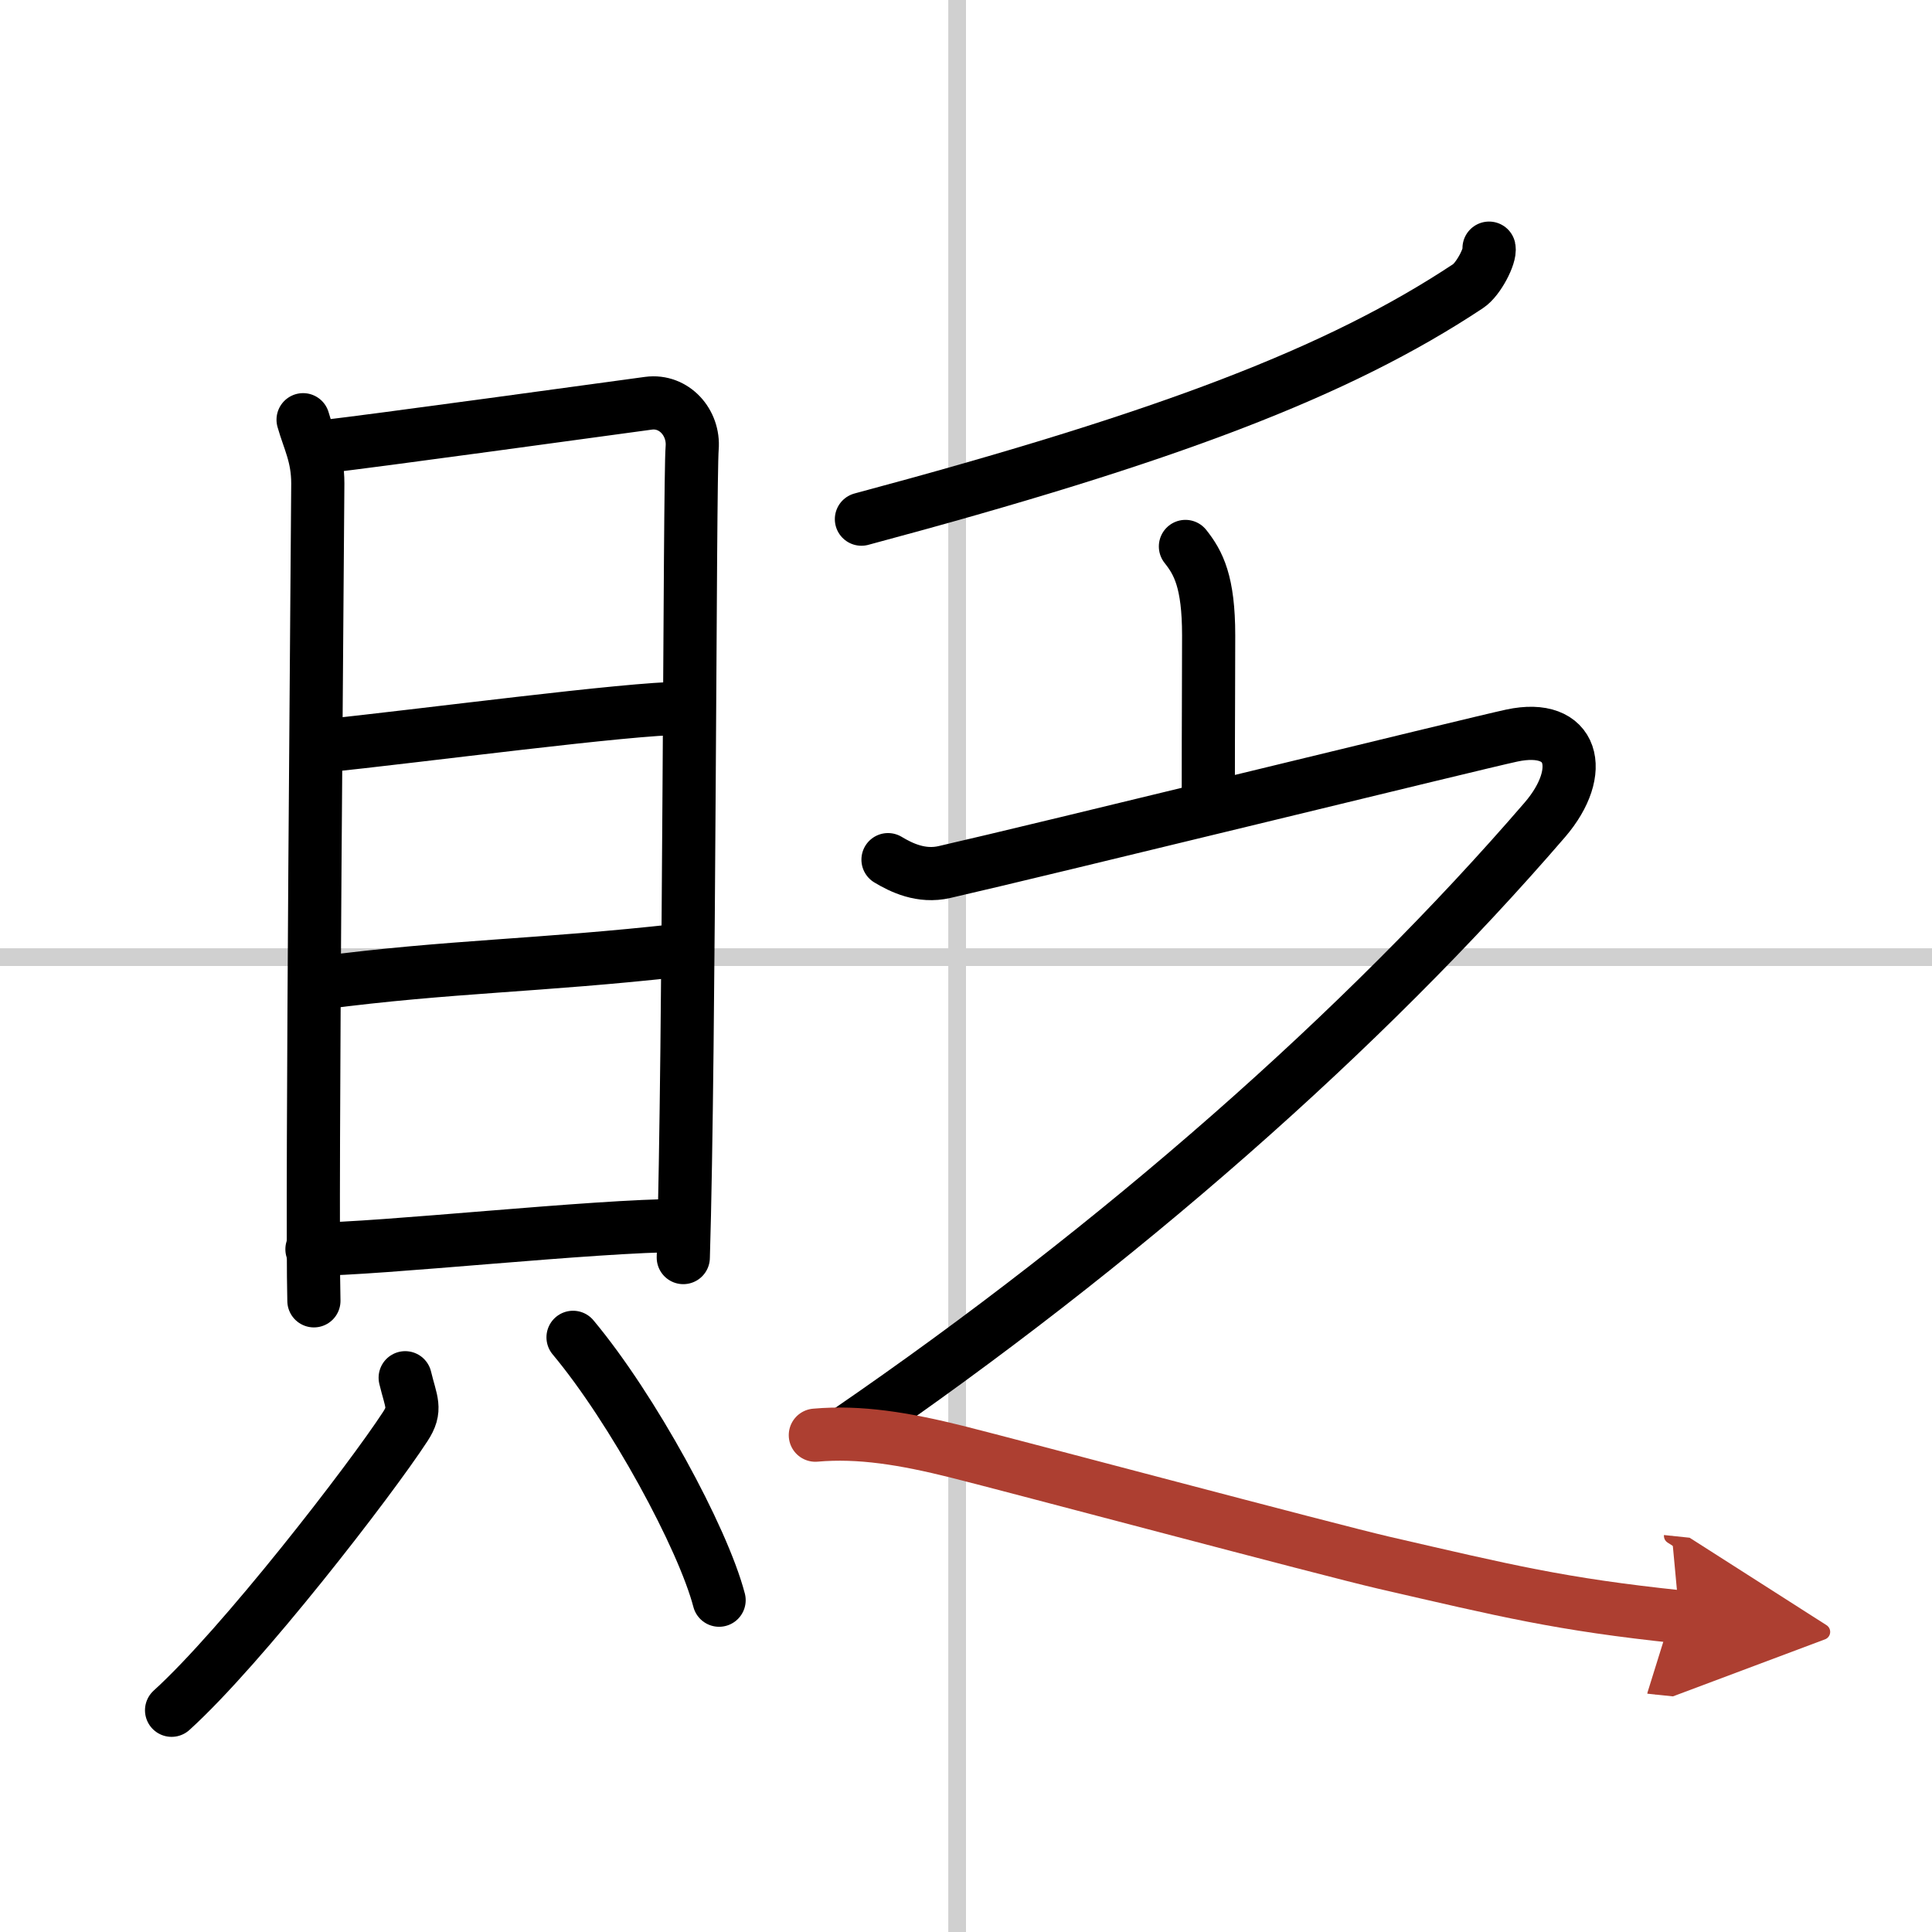
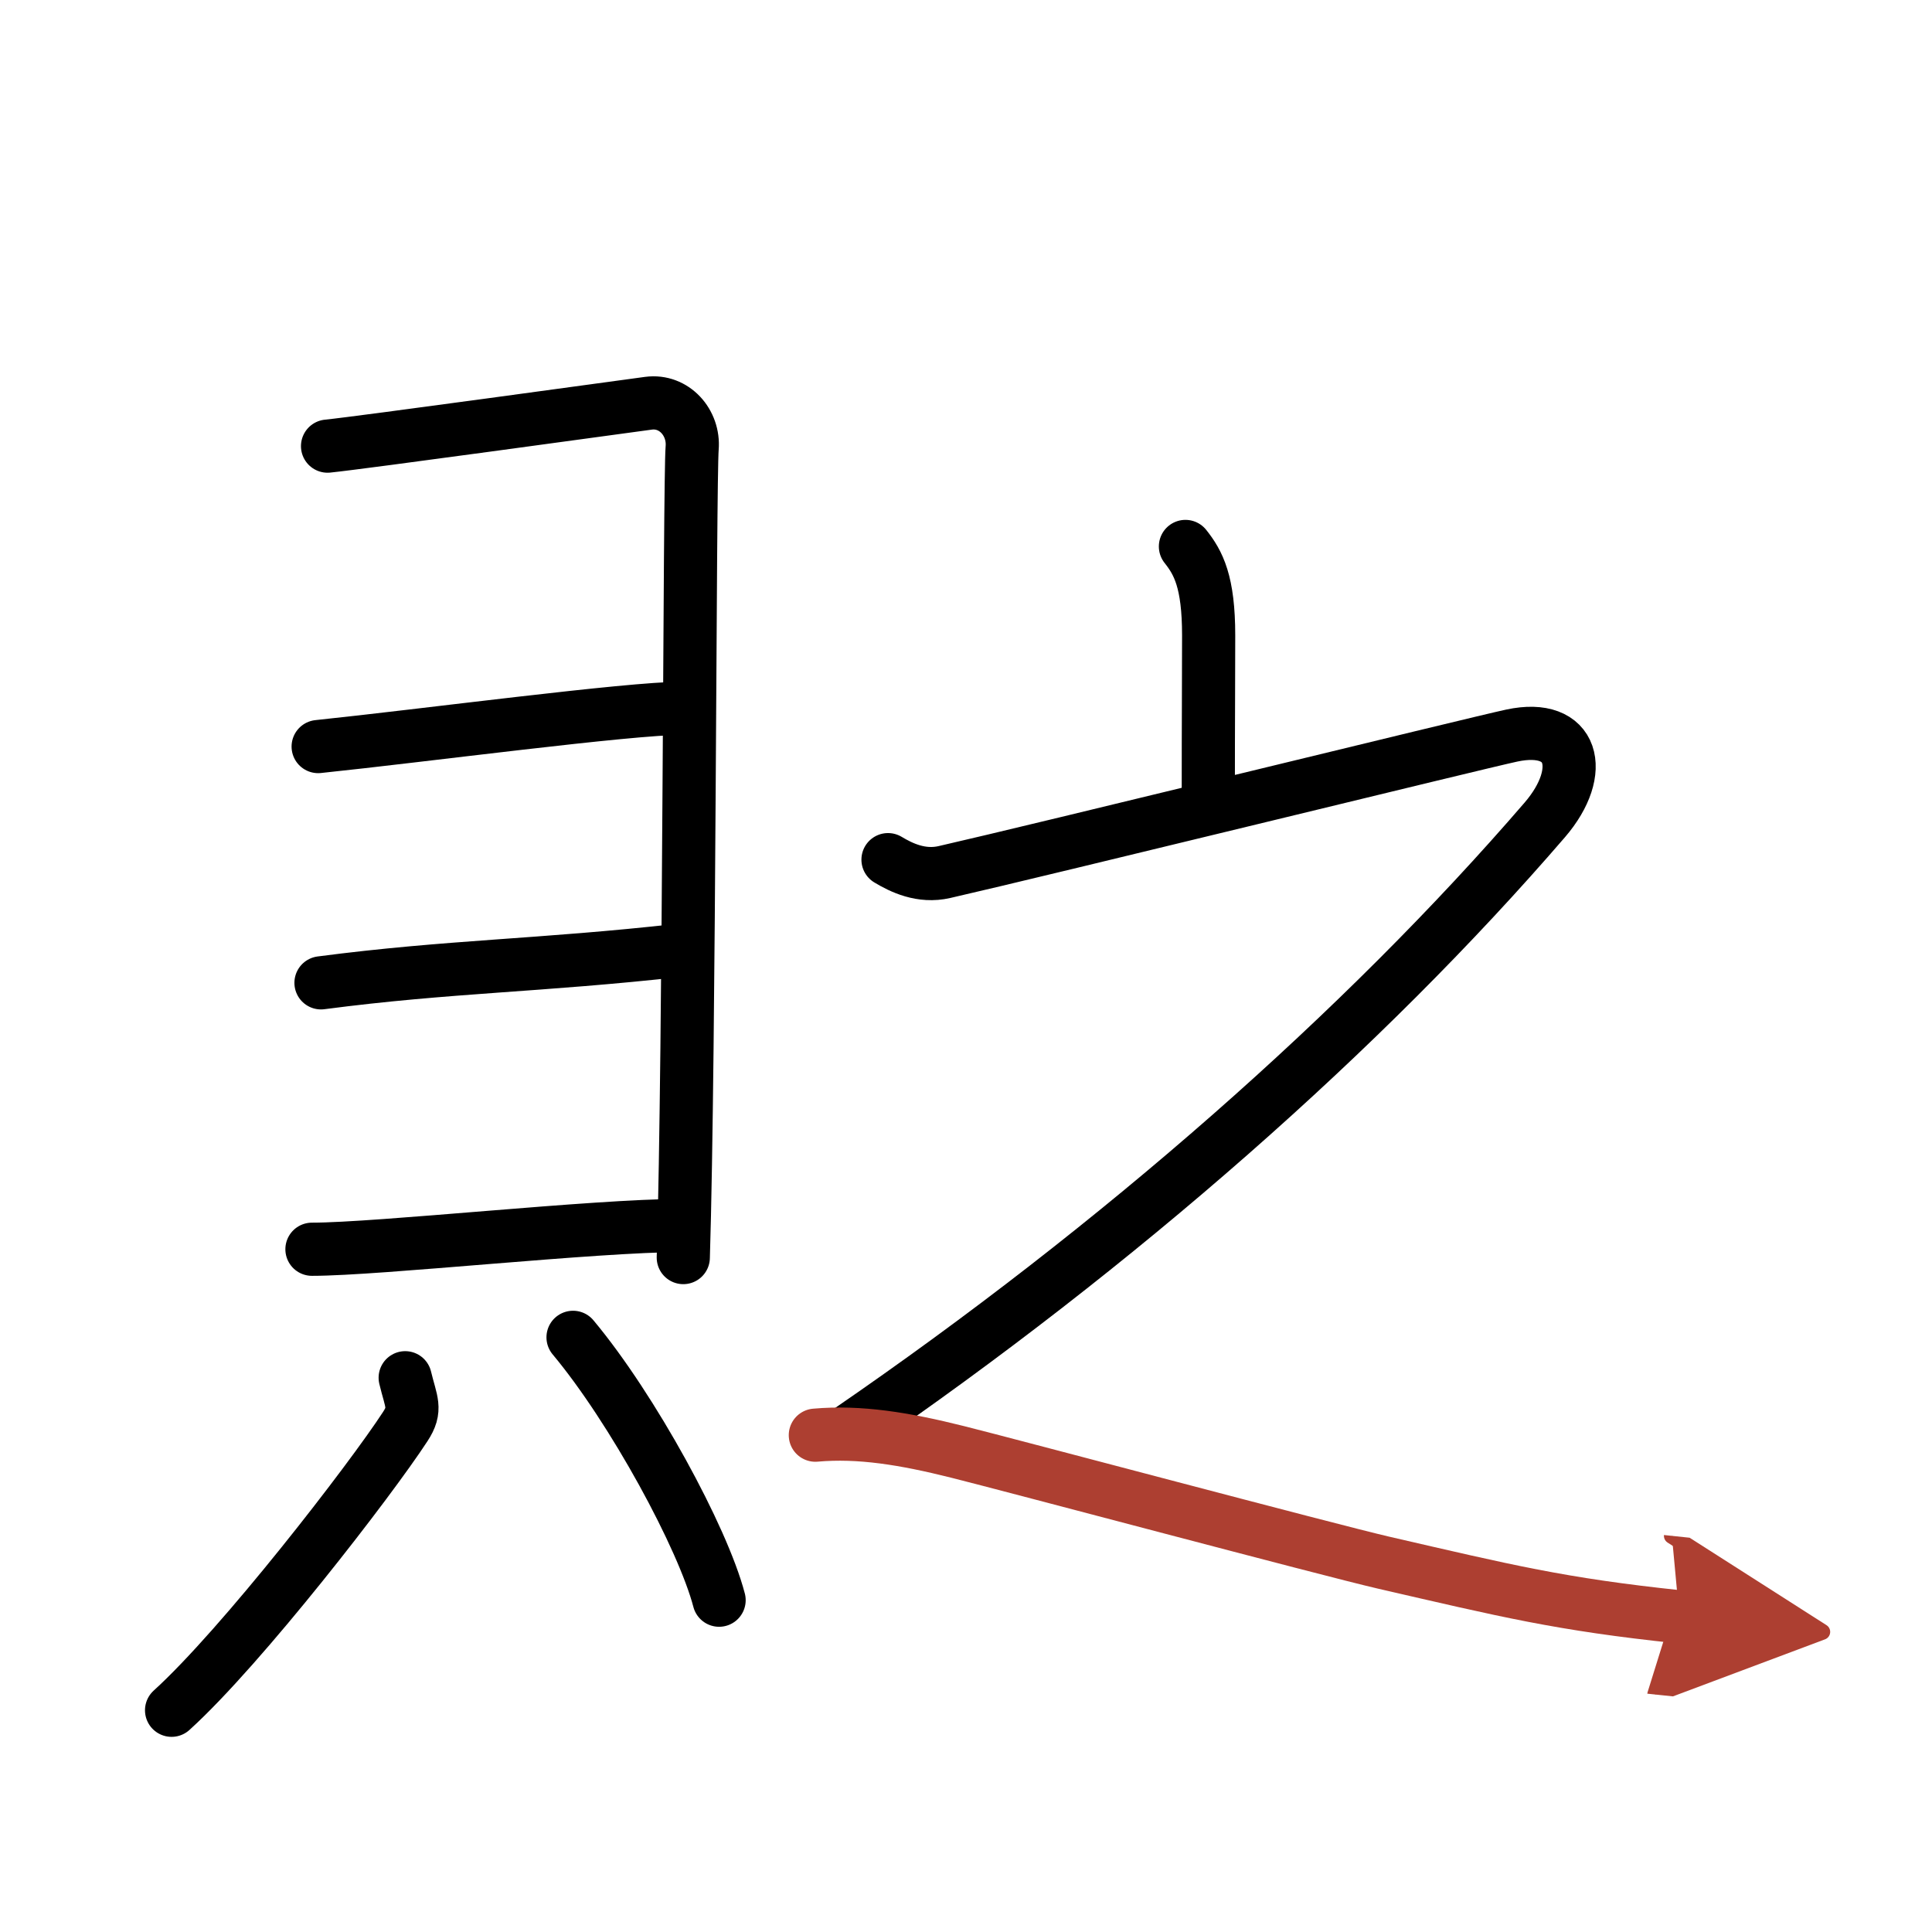
<svg xmlns="http://www.w3.org/2000/svg" width="400" height="400" viewBox="0 0 109 109">
  <defs>
    <marker id="a" markerWidth="4" orient="auto" refX="1" refY="5" viewBox="0 0 10 10">
      <polyline points="0 0 10 5 0 10 1 5" fill="#ad3f31" stroke="#ad3f31" />
    </marker>
  </defs>
  <g fill="none" stroke="#000" stroke-linecap="round" stroke-linejoin="round" stroke-width="3">
    <rect width="100%" height="100%" fill="#fff" stroke="#fff" />
-     <line x1="54" x2="54" y2="109" stroke="#d0d0d0" stroke-width="1" />
-     <line x2="109" y1="54" y2="54" stroke="#d0d0d0" stroke-width="1" />
-     <path d="m17.1 23.68c0.33 1.17 0.83 2.04 0.83 3.6s-0.36 40.97-0.22 46.11" />
    <path d="m18.48 25.17c1.9-0.19 16.38-2.19 18.11-2.42 1.44-0.19 2.58 1.09 2.46 2.53-0.15 1.83-0.14 33.97-0.5 45.67" />
    <path d="m17.95 42.12c5.96-0.62 17.51-2.16 20.56-2.16" />
    <path d="m18.11 55.45c7.26-0.95 12.29-0.95 20.26-1.84" />
    <path d="m17.6 70.48c3.77 0 15.96-1.34 20.85-1.34" />
    <path d="m22.86 77.73c0.33 1.38 0.66 1.76 0 2.76-1.98 3.04-9.22 12.41-13.18 16" />
    <path d="m32.33 75.45c3.36 4.02 7.32 11.31 8.24 14.83" />
-     <path d="M84.01,14c0.09,0.41-0.59,1.75-1.18,2.14C75.5,21,65.89,24.66,48.6,29.29" />
    <path d="m66.88 30.83c0.73 0.92 1.31 1.99 1.31 5.02 0 3.15-0.02 4.19-0.02 9.15" />
    <path d="m50.1 48.5c0.75 0.45 1.87 1 3.18 0.7 5.23-1.19 30.08-7.29 32.01-7.7 3.49-0.75 4.23 2 1.87 4.75-10.21 11.85-24.01 24-39.31 34.5" />
    <path d="m46 80.97c2.5-0.22 5.01 0.19 8.01 0.94s21.01 5.55 24.04 6.25c6.95 1.6 9.95 2.35 16.7 3.06" marker-end="url(#a)" stroke="#ad3f31" />
  </g>
</svg>